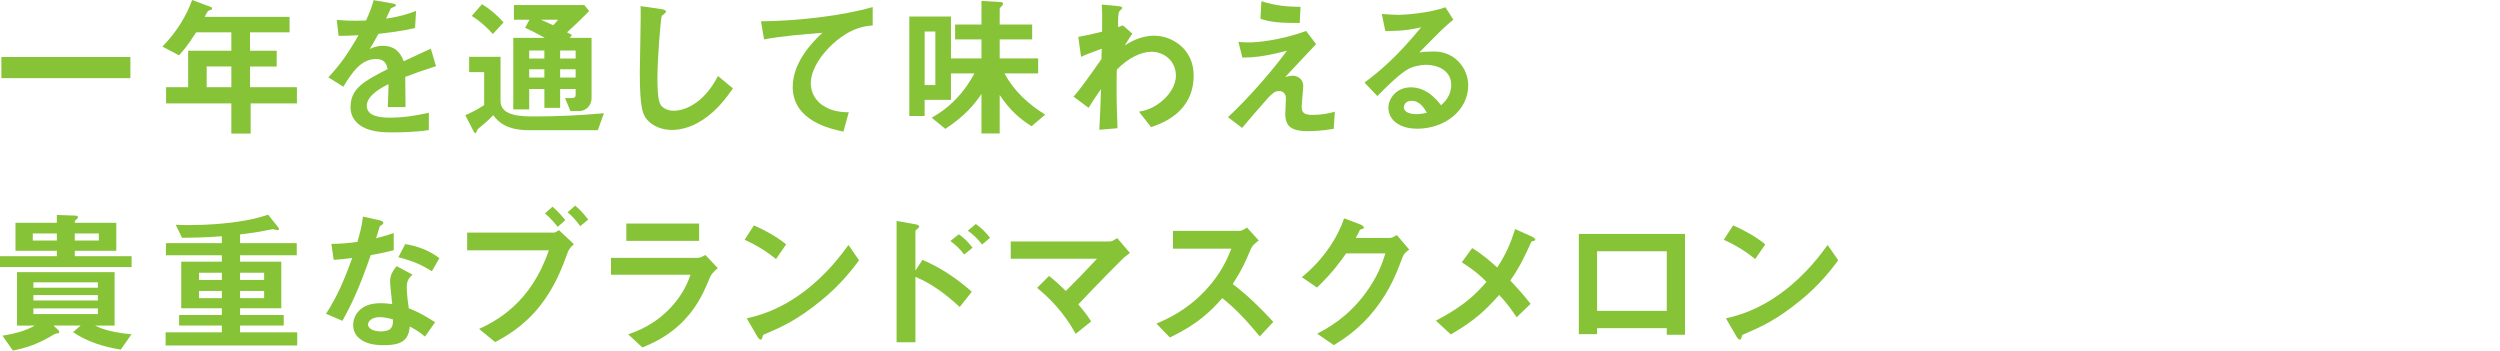
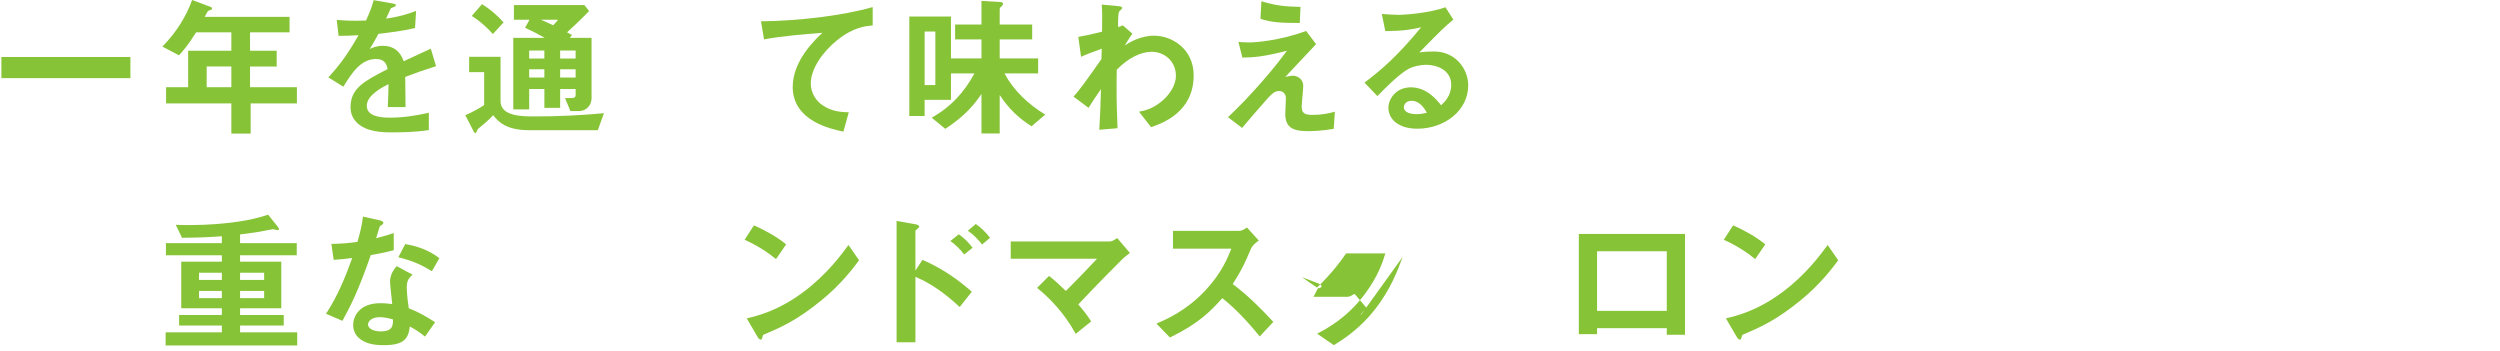
<svg xmlns="http://www.w3.org/2000/svg" id="uuid-8f2843a4-1fbd-4b59-81b3-69bca70f40a7" data-name="レイヤー_2" viewBox="0 0 326.351 45.759">
  <g id="uuid-b87fdd23-dad0-4ed0-b26e-b70dffbf9ad5" data-name="文字_x30FB_写真">
    <g>
      <g>
        <path d="M.181,10.2v-2.76h16.84v2.76H.181Z" style="fill: #87c336;" />
        <path d="M32.721,13.5v3.94h-2.521v-3.94h-8.52v-2.12h2.88v-4.76h5.64v-2.399h-4.6c-1.141,1.82-1.76,2.479-2.24,3l-2.16-1.141c1.86-1.88,3.16-4.06,3.88-6.08l2.46.92c.101.04.141.12.141.18,0,.06-.04.14-.101.18-.06.02-.38.1-.42.16-.04,0-.399.68-.44.76h11.08v2.021h-5.16v2.399h3.479v2.061h-3.479v2.7h6.12v2.12h-6.04ZM30.2,8.68h-3.22v2.7h3.22v-2.7Z" style="fill: #87c336;" />
        <path d="M52.9,10.04c0,.78.04,3.26.04,3.94h-2.319c.06-1.14.079-2.12.1-3-.76.38-2.84,1.42-2.84,2.82,0,1.3,1.54,1.56,3,1.56,1.72,0,3.42-.26,5.1-.64v2.26c-1.899.3-4.12.3-4.76.3-1.12,0-3.44,0-4.7-1.34-.76-.8-.76-1.68-.76-1.96,0-2.48,1.84-3.42,4.84-4.96-.12-.6-.36-1.32-1.52-1.32-1.96,0-3.16,1.82-4.261,3.62l-1.96-1.22c1.58-1.7,2.58-3.12,3.94-5.5-1.14.06-1.76.08-2.601.08l-.239-2.08c1.2.1,2.08.14,3.819.08.5-1.08.761-1.78,1-2.66l2.5.44c.06.02.4.06.4.2,0,.12-.08.18-.2.22-.04.02-.44.2-.46.2-.019.021-.519,1.141-.62,1.36,1.84-.3,2.74-.56,3.92-1.02l-.14,2.24c-1.8.42-3.44.601-4.78.76-.64,1.18-.8,1.46-1.14,1.98.26-.12.86-.42,1.72-.42,1.38,0,2.26.7,2.72,2.02,2.341-1.1,2.601-1.22,3.54-1.64l.681,2.28c-1.58.5-2.54.84-4.021,1.4Z" style="fill: #87c336;" />
        <path d="M78.04,16.998h-8.92c-3.12,0-4.101-1.158-4.739-1.958-.659.7-1.079,1.039-2.019,1.818-.12.26-.2.519-.3.519-.12,0-.181-.14-.24-.24l-1.08-2.098c.76-.32,1.74-.84,2.46-1.32v-4.301h-1.96v-2h4.098v5.781c0,2.001,2.861,2.001,4.461,2.001,3.019,0,6.041-.14,9.039-.421l-.8,2.218ZM64.341,4.441c-.539-.601-1.478-1.562-2.759-2.361l1.34-1.538c1.039.659,1.898,1.358,2.818,2.377l-1.399,1.522ZM75.522,14.499h-1.06l-.7-1.698c1.241.019,1.382.019,1.382-.481v-.701h-2.022v2.46h-2.058v-2.46h-1.982v2.66h-2.078V4.941h4.101c-.842-.48-1.683-.921-2.562-1.321l.58-1.041h-2.038V.661h9.199l.619.779c-.46.479-1.299,1.339-2.88,2.78.101.04.541.28.641.341l-.28.38h2.839v7.88c0,.819-.579,1.679-1.698,1.679ZM71.062,6.599h-1.982v1.042h1.982v-1.042ZM71.062,9.039h-1.982v1.083h1.982v-1.083ZM70.622,2.579c.26.1,1.359.621,1.599.721.319-.32.519-.581.619-.721h-2.218ZM75.143,6.599h-2.022v1.042h2.022v-1.042ZM75.143,9.039h-2.022v1.083h2.022v-1.083Z" style="fill: #87c336;" />
-         <path d="M91.681,15.68c-1.68,1.1-3.14,1.28-3.979,1.28-1.261,0-2.28-.46-2.921-1.02-.94-.82-1.26-1.84-1.26-6.64,0-1.22.16-7.16.101-8.5l2.659.38c.48.06.66.2.66.32,0,.16-.239.32-.56.58-.16.52-.56,5.8-.56,8,0,.92,0,2.86.381,3.54.039.06.479.84,1.76.84,1.12,0,3.8-.7,5.76-4.54l1.96,1.62c-.82,1.14-2.019,2.86-4,4.14Z" style="fill: #87c336;" />
        <path d="M109.261,5.26c-1.76,1.42-3.42,3.64-3.42,5.64,0,.68.24,1.92,1.48,2.8,1.26.9,2.64.94,3.479.96l-.7,2.521c-1.619-.34-6.619-1.38-6.619-5.84,0-3.42,2.939-6.18,3.88-7.06-2.54.2-5.24.42-7.62.86l-.4-2.36c4.7-.04,10.681-.72,14.58-1.86v2.4c-.86.08-2.479.18-4.66,1.94Z" style="fill: #87c336;" />
        <path d="M134.661,16.48c-1.54-.96-2.88-2.14-4.16-4.08v5.02h-2.38v-5.16c-.86,1.28-2.061,2.819-4.721,4.56l-1.779-1.46c.6-.34,1.84-1.04,3.22-2.48.94-.98,1.72-2.1,2.36-3.3h-3.061v3.46h-3.439v2.1h-2V2.16h5.439v5.46h3.981v-2.479h-3.44v-1.94h3.44V.12l2.38.141c.14,0,.44.019.44.24,0,.14-.18.3-.22.34-.1.08-.22.22-.22.32v2.04h4.24v1.94h-4.24v2.479h5.019v1.96h-4.399c1.22,2.28,3.14,4.04,5.319,5.38l-1.779,1.52ZM122.101,4.12h-1.399v6.981h1.399v-6.981Z" style="fill: #87c336;" />
        <path d="M150.261,16.6l-1.579-2.021c.68-.12,1.899-.359,3.22-1.58.64-.58,1.6-1.76,1.6-3.12,0-1.92-1.54-3.12-3.16-3.12-1.359,0-3.019.76-4.56,2.34l-.021,1.82c-.019,2.7.08,4.4.12,5.82l-2.38.2c.12-2.2.16-2.98.22-5.3-.64.9-1,1.44-1.619,2.439l-1.96-1.46c.96-1.12,1.239-1.5,3.64-4.899l.04-1.36c-1.58.58-2.061.76-2.7,1.06l-.36-2.6c.761-.14,1.56-.3,3.101-.68.019-1.44.04-2.5-.04-3.54l2.14.2c.181.02.54.06.54.24,0,.1-.34.38-.399.46-.12.12-.181,1.18-.141,2.04l.62-.22,1.24,1.08c-.56.78-.8,1.22-.981,1.52.58-.36,2-1.26,3.82-1.26,2.32,0,5.16,1.72,5.16,5.18,0,4.82-4.101,6.26-5.561,6.76Z" style="fill: #87c336;" />
        <path d="M174.101,16.82c-1.619.28-2.88.3-3.399.3-2.04,0-2.92-.56-2.92-2.26,0-.32.08-1.74.08-2.04,0-.62-.42-.94-.9-.94-.58,0-.98.42-1.5.98-1.06,1.18-2.439,2.8-3.32,3.84l-1.84-1.4c1.48-1.42,2.561-2.5,4.44-4.64,1.62-1.86,2.359-2.84,3.26-4.04-2.96.76-4.26.88-5.82.9l-.519-2.06c.24.04.7.08,1.42.08.78,0,3.96-.22,7.42-1.5l1.3,1.72c-1.779,1.899-2,2.14-4.019,4.28.479-.1.76-.16,1-.16.399,0,1.34.3,1.34,1.36,0,.42-.2,2.28-.2,2.66,0,.8.28,1.1,1.42,1.1.981,0,1.96-.14,2.91-.42l-.15,2.24ZM169.671,3c-2.505,0-3.688-.08-5.13-.54l.12-2.3c1.924.601,3.246.7,5.11.74l-.101,2.1Z" style="fill: #87c336;" />
        <path d="M185.022,16.8c-2.5,0-3.78-1.26-3.78-2.74,0-1.14.981-2.66,2.94-2.66,2.08,0,3.38,1.64,3.939,2.34.44-.4,1.32-1.24,1.32-2.66,0-1.98-1.94-2.62-3.24-2.62-.859,0-1.8.24-2.279.5-1.24.66-3,2.44-4.12,3.58l-1.681-1.76c2.08-1.56,4.2-3.34,7.4-7.22-1.2.28-2.3.48-4.68.5l-.46-2.24c.479.04,1.619.12,2.239.12.761,0,4.16-.26,6.061-1l1.04,1.62c-1.2,1-1.54,1.32-4.44,4.28.66-.1,1.641-.12,1.94-.12,2.72,0,4.439,2.22,4.439,4.42,0,3.32-3.12,5.66-6.64,5.66ZM184.262,13.16c-.82,0-1,.58-1,.84,0,.7.92.9,1.64.9.64,0,1.08-.12,1.36-.18-.261-.46-.86-1.56-2-1.56Z" style="fill: #87c336;" />
-         <path d="M0,34.859v-1.418h7.42v-.702H2.021v-3.658h5.399v-1.02l2.32.08c.24,0,.44.04.44.22,0,.101-.101.181-.181.26-.22.18-.239.2-.239.46h5.42v3.658h-5.42v.702h7.42v1.418H0ZM15.761,45.639c-2.141-.36-4.28-.96-6.221-2.28l.981-.86h-3.54l.56.52c.04.04.2.2.2.32,0,.08-.06.12-.1.141-.08.019-.46.1-.54.14-2.08,1.3-3.84,1.84-5.42,2.14l-1.36-1.94c1.46-.24,2.94-.58,4.22-1.32h-2.319v-6.978h12.739v6.978h-2.56c.64.3,1.72.84,4.76,1.14l-1.399,2ZM7.42,30.479h-3.14v.922h3.14v-.922ZM12.78,36.859H4.36v.702h8.42v-.702ZM12.78,38.519H4.36v.703h8.42v-.703ZM12.78,40.259H4.36v.743h8.42v-.743ZM12.9,30.479h-3.14v.922h3.14v-.922Z" style="fill: #87c336;" />
        <path d="M21.62,45.099v-1.717h7.34v-.883h-5.579v-1.377h5.579v-.882h-5.3v-6.078h5.3v-.842h-7.3v-1.578h7.3v-.902c-1.899.14-3.14.18-5.199.2l-.82-1.697c.38.019.92.04,1.7.04,2.68,0,4.62-.22,5.5-.32,2.7-.34,3.819-.7,4.859-1.04l1.2,1.5c.06.08.221.279.221.399,0,.1-.101.12-.2.12-.08,0-.5-.12-.601-.12-.08,0-1.399.26-1.6.3-.2.04-1.12.199-2.68.379v1.142h7.399v1.578h-7.399v.842h5.38v6.078h-5.38v.882h5.699v1.377h-5.699v.883h7.46v1.717h-17.181ZM28.96,35.599h-2.979v.943h2.979v-.943ZM28.96,37.979h-2.979v.942h2.979v-.942ZM34.48,35.599h-3.14v.943h3.14v-.943ZM34.48,37.979h-3.14v.942h3.14v-.942Z" style="fill: #87c336;" />
        <path d="M48.4,33.3c-1.62,4.68-2.66,6.68-3.7,8.58l-2.14-.92c1.601-2.44,2.601-5.02,3.42-7.28-.92.12-1.48.18-2.42.24l-.3-2.08c1.32-.02,2.16-.1,3.4-.26.34-1.2.579-2.08.72-3.3l2.18.48c.101.019.48.12.48.34,0,.2-.341.32-.46.44-.021.02-.4,1.3-.48,1.56,1.18-.3,1.78-.5,2.3-.68v2.24c-.68.18-1.3.34-3,.64ZM55.48,43.94c-.68-.56-1.2-.9-1.98-1.32-.181,1.601-.78,2.44-3.4,2.44-1.28,0-2.42-.2-3.26-.94-.32-.28-.74-.859-.74-1.7,0-1.08.78-2.84,3.54-2.84.66,0,1.16.06,1.56.12-.039-.46-.279-2.5-.279-2.92,0-.96.46-1.56.859-2.04l2.08,1.12c-.64.52-.76,1.02-.76,1.6,0,.42.04,1.3.26,2.78,1.32.52,2.181,1.02,3.44,1.82l-1.32,1.88ZM49.56,41.4c-1.04,0-1.52.56-1.52.96,0,.44.56.9,1.659.9,1.62,0,1.601-.84,1.601-1.56-.36-.1-1.06-.3-1.74-.3ZM56.381,35.4c-1.32-.8-2.4-1.32-4.38-1.82l.899-1.72c1.48.26,2.981.72,4.46,1.84l-.98,1.7Z" style="fill: #87c336;" />
-         <path d="M74.141,32.88c-.76,2.06-1.659,4.52-3.64,7.04-2.14,2.7-4.46,3.98-5.86,4.74l-2.1-1.72c2.22-1.04,6.76-3.36,9.1-10.26h-10.659v-2.32h11.319c.221,0,.42-.16.66-.32l1.96,1.84c-.32.28-.62.58-.78,1ZM72.801,29.62c-.3-.38-.92-1.16-1.66-1.76l.981-.88c.72.58,1.42,1.44,1.66,1.76l-.981.88ZM75.741,29.52c-.48-.66-.981-1.28-1.641-1.8l.981-.88c.7.56,1.32,1.32,1.7,1.82l-1.04.86Z" style="fill: #87c336;" />
-         <path d="M92.721,36.12c-.76,1.8-1.5,3.62-3.3,5.561-2.04,2.2-4.24,3.12-5.561,3.68l-1.859-1.72c1.2-.42,3.439-1.22,5.6-3.54,1.68-1.82,2.26-3.44,2.54-4.24h-10.38v-2.2h11.34c.32,0,.74-.24.981-.38l1.62,1.72c-.7.56-.921,1-.981,1.12ZM81.761,31.44v-2.26h9.5v2.26h-9.5Z" style="fill: #87c336;" />
        <path d="M101.301,33.82c-1.14-.94-2.5-1.8-4.1-2.52l1.22-1.88c1.32.58,2.94,1.44,4.2,2.48l-1.32,1.92ZM107.161,39.26c-3.16,2.56-5.061,3.399-7.54,4.46-.101.28-.14.62-.3.62-.12,0-.301-.12-.44-.38l-1.399-2.4c1.6-.38,4.22-1.06,7.42-3.46,3.06-2.28,4.979-4.92,5.859-6.12l1.38,2c-.779,1.04-2.34,3.14-4.979,5.28Z" style="fill: #87c336;" />
        <path d="M125.281,40.08c-1.721-1.6-3.62-3.04-5.78-3.939v8.54h-2.46v-15.84l2.479.44c.04,0,.48.08.48.32,0,.12-.5.44-.5.54v5.18l.92-1.4c2.68,1.16,4.74,2.66,6.44,4.16l-1.58,2ZM125.861,33.22c-.56-.74-1.16-1.3-1.801-1.76l1.101-.88c.64.46,1.24,1.02,1.8,1.76l-1.1.88ZM128.201,31.92c-.54-.7-1.16-1.32-1.86-1.8l1.04-.88c.72.5,1.32,1.1,1.86,1.8l-1.04.88Z" style="fill: #87c336;" />
        <path d="M146.581,33.76c-.5.479-3.34,3.34-5.819,5.979.76.9,1.159,1.4,1.68,2.22l-2.021,1.62c-1.5-2.76-3.46-4.72-5.04-6l1.56-1.56c.76.6,1.34,1.12,2.2,1.96,1.56-1.56,2.7-2.74,4.06-4.2h-11.26v-2.26h12.96c.28,0,.6-.22.94-.44l1.659,1.94c-.399.3-.699.54-.92.74Z" style="fill: #87c336;" />
        <path d="M164.441,43.92c-1.82-2.24-3.24-3.68-4.88-5-1.601,1.78-3.08,3.3-6.84,5.14l-1.761-1.82c1.301-.56,3.841-1.62,6.381-4.32,2.159-2.3,2.939-4.32,3.399-5.46h-7.62v-2.32h8.62c.38,0,.68-.2,1.04-.44l1.54,1.7c-.4.28-.84.62-1.08,1.2-.68,1.6-1.06,2.519-2.32,4.479,1.94,1.46,3.66,3.16,5.301,4.94l-1.78,1.9Z" style="fill: #87c336;" />
-         <path d="M183.102,33.54c-.72,1.94-1.6,4.26-3.56,6.78-2.021,2.6-4.141,3.94-5.42,4.74l-2.181-1.5c1.24-.66,3.88-2.02,6.261-5.22,1.72-2.32,2.319-4.18,2.64-5.26h-5.12c-.68.981-1.78,2.521-3.8,4.46l-1.98-1.36c2.86-2.3,4.721-5.28,5.521-7.68l2.06.78c.12.04.52.22.52.42,0,.16-.221.2-.5.28-.12.3-.36.7-.56,1.08h4.481c.24,0,.56-.18.88-.38l1.62,1.899c-.4.28-.7.54-.86.96Z" style="fill: #87c336;" />
-         <path d="M199.922,31.52c-.88,1.9-1.359,3.04-2.76,5.1.9.96,1.64,1.78,2.64,3.04l-1.819,1.76c-.721-1.08-1.32-1.9-2.28-2.92-1.68,1.88-3.12,3.32-6.32,5.16l-1.94-1.8c3.92-2.04,5.38-3.68,6.6-5.06-.479-.5-1.28-1.32-3.22-2.56l1.359-1.86c1.421.88,2.381,1.74,3.261,2.54,1.16-1.76,1.739-3.12,2.34-5.02l2.22,1c.101.04.42.22.42.4,0,.12-.3.18-.5.22Z" style="fill: #87c336;" />
+         <path d="M183.102,33.54c-.72,1.94-1.6,4.26-3.56,6.78-2.021,2.6-4.141,3.94-5.42,4.74l-2.181-1.5c1.24-.66,3.88-2.02,6.261-5.22,1.72-2.32,2.319-4.18,2.64-5.26h-5.12c-.68.981-1.78,2.521-3.8,4.46l-1.98-1.36l2.06.78c.12.04.52.22.52.42,0,.16-.221.2-.5.28-.12.3-.36.7-.56,1.08h4.481c.24,0,.56-.18.88-.38l1.62,1.899c-.4.28-.7.54-.86.96Z" style="fill: #87c336;" />
        <path d="M217.582,43.7v-.86h-9.1v.78h-2.38v-13.08h13.859v13.16h-2.38ZM217.582,32.8h-9.1v7.78h9.1v-7.78Z" style="fill: #87c336;" />
        <path d="M229.122,33.82c-1.14-.94-2.5-1.8-4.1-2.52l1.22-1.88c1.32.58,2.94,1.44,4.2,2.48l-1.32,1.92ZM234.982,39.26c-3.16,2.56-5.061,3.399-7.54,4.46-.101.28-.14.62-.3.62-.12,0-.301-.12-.44-.38l-1.399-2.4c1.6-.38,4.22-1.06,7.42-3.46,3.06-2.28,4.979-4.92,5.859-6.12l1.38,2c-.779,1.04-2.34,3.14-4.979,5.28Z" style="fill: #87c336;" />
      </g>
      <rect x=".351" y="17.096" width="326" height="11" style="fill: none;" />
    </g>
  </g>
</svg>